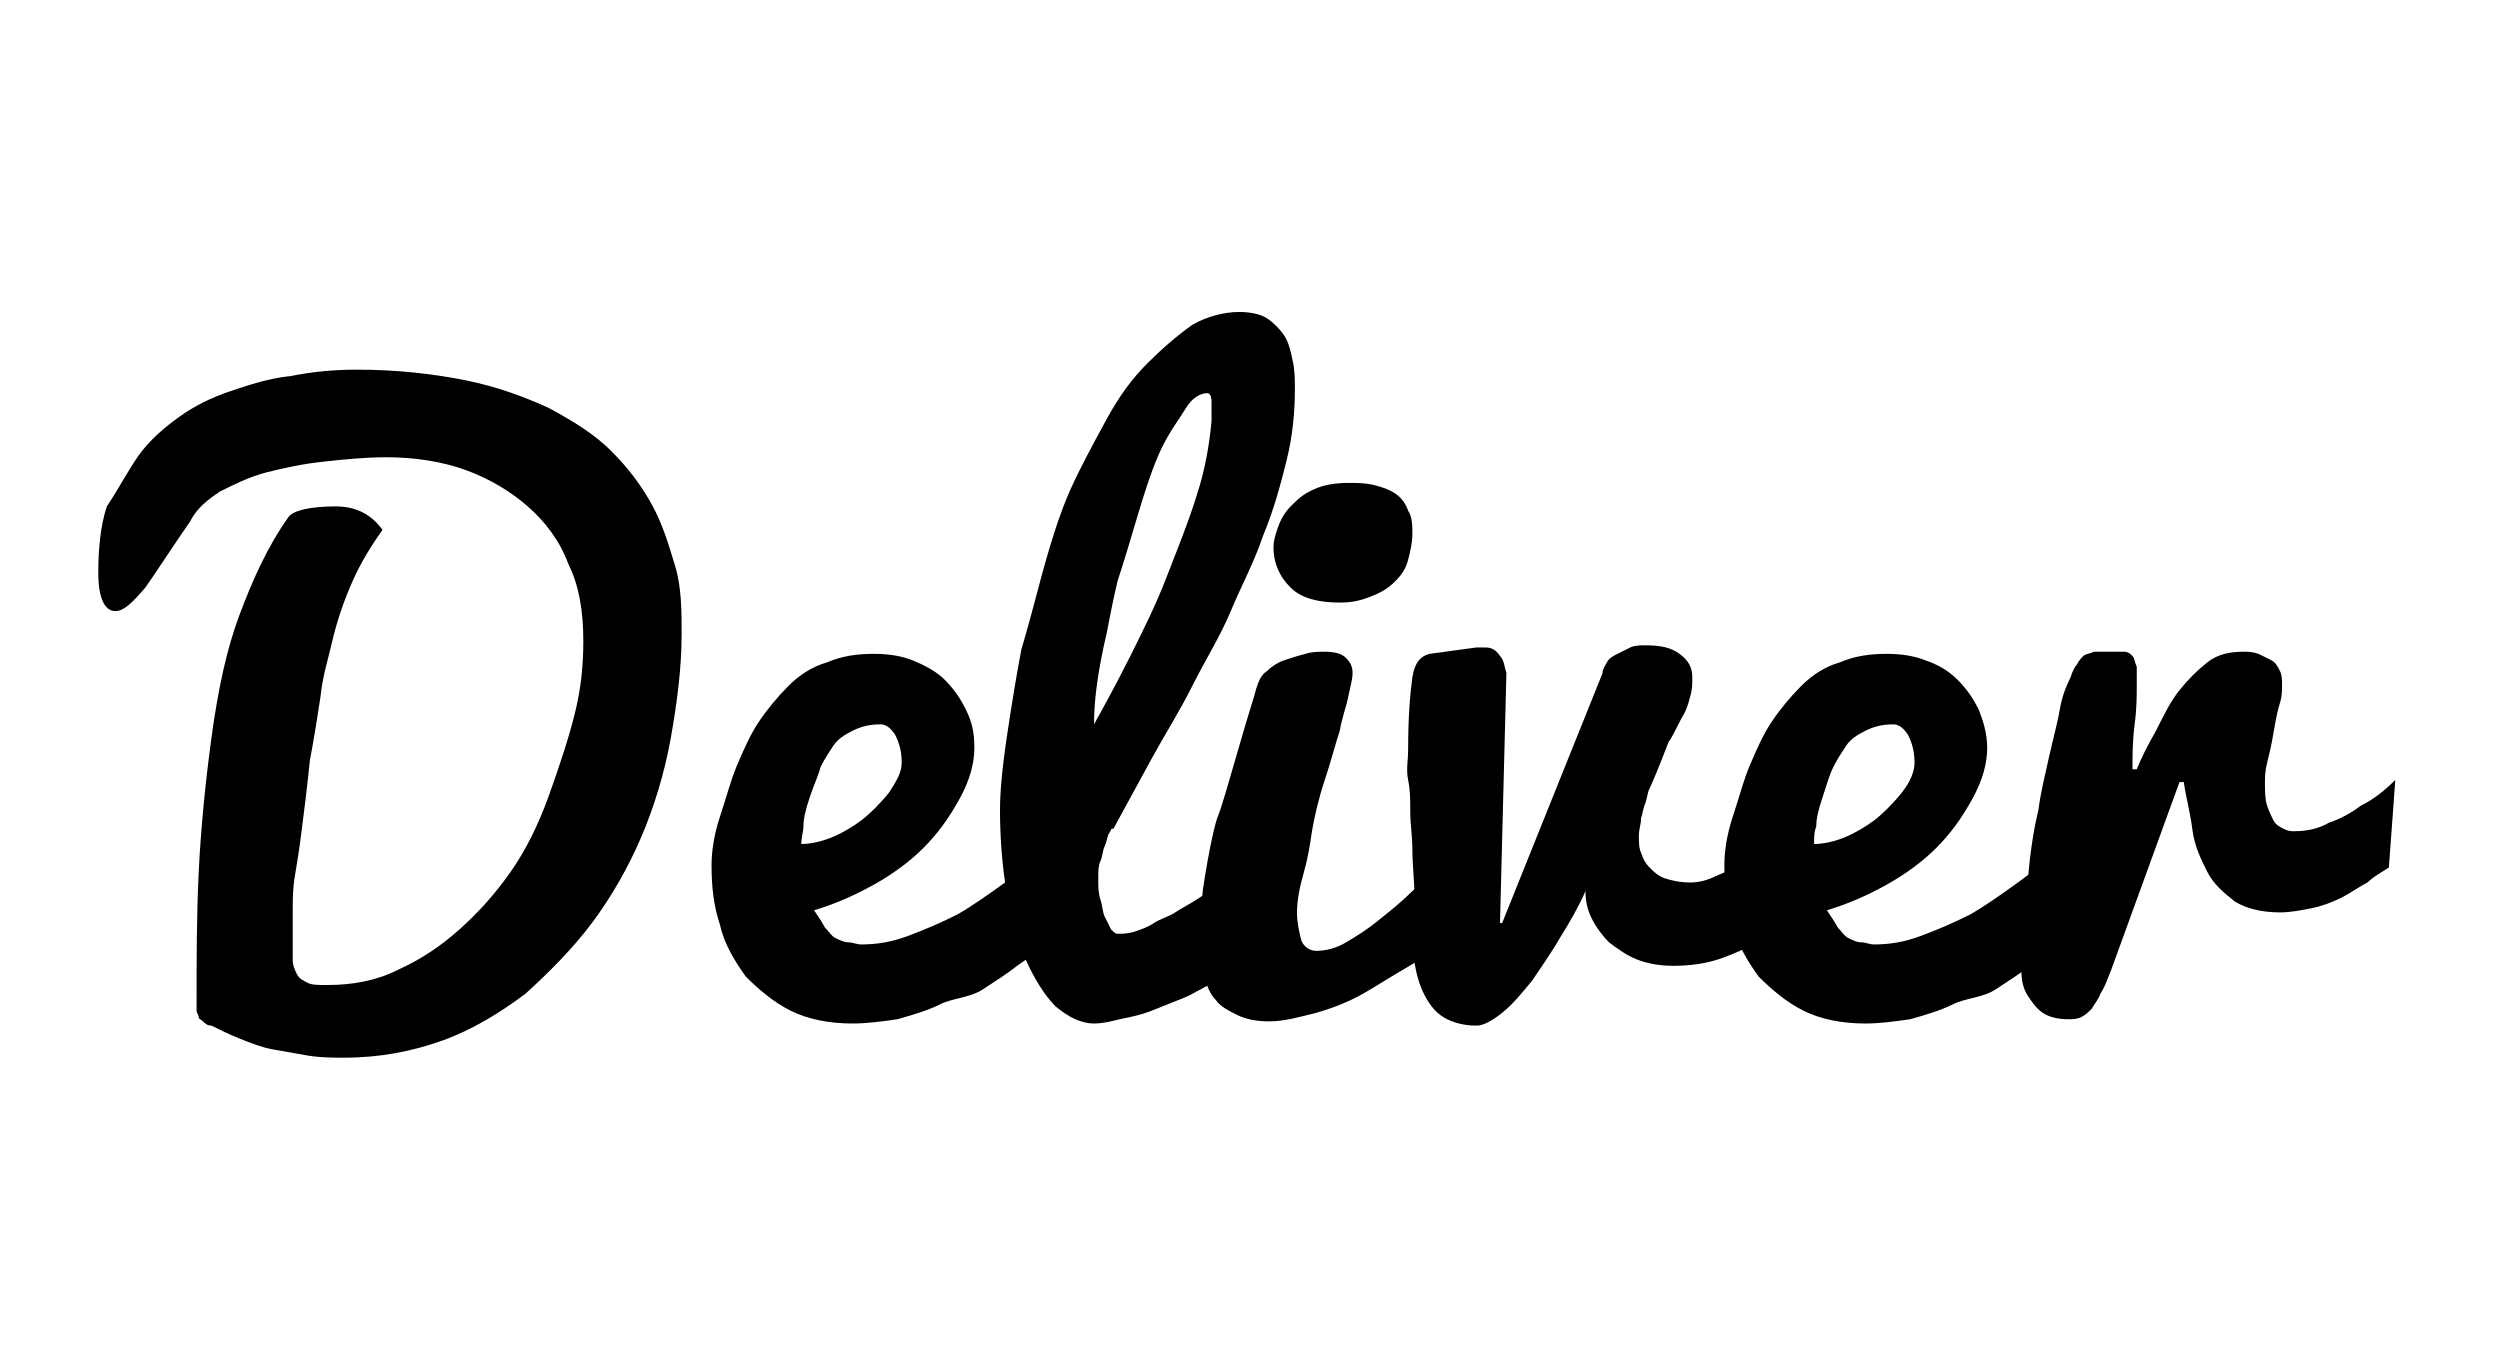
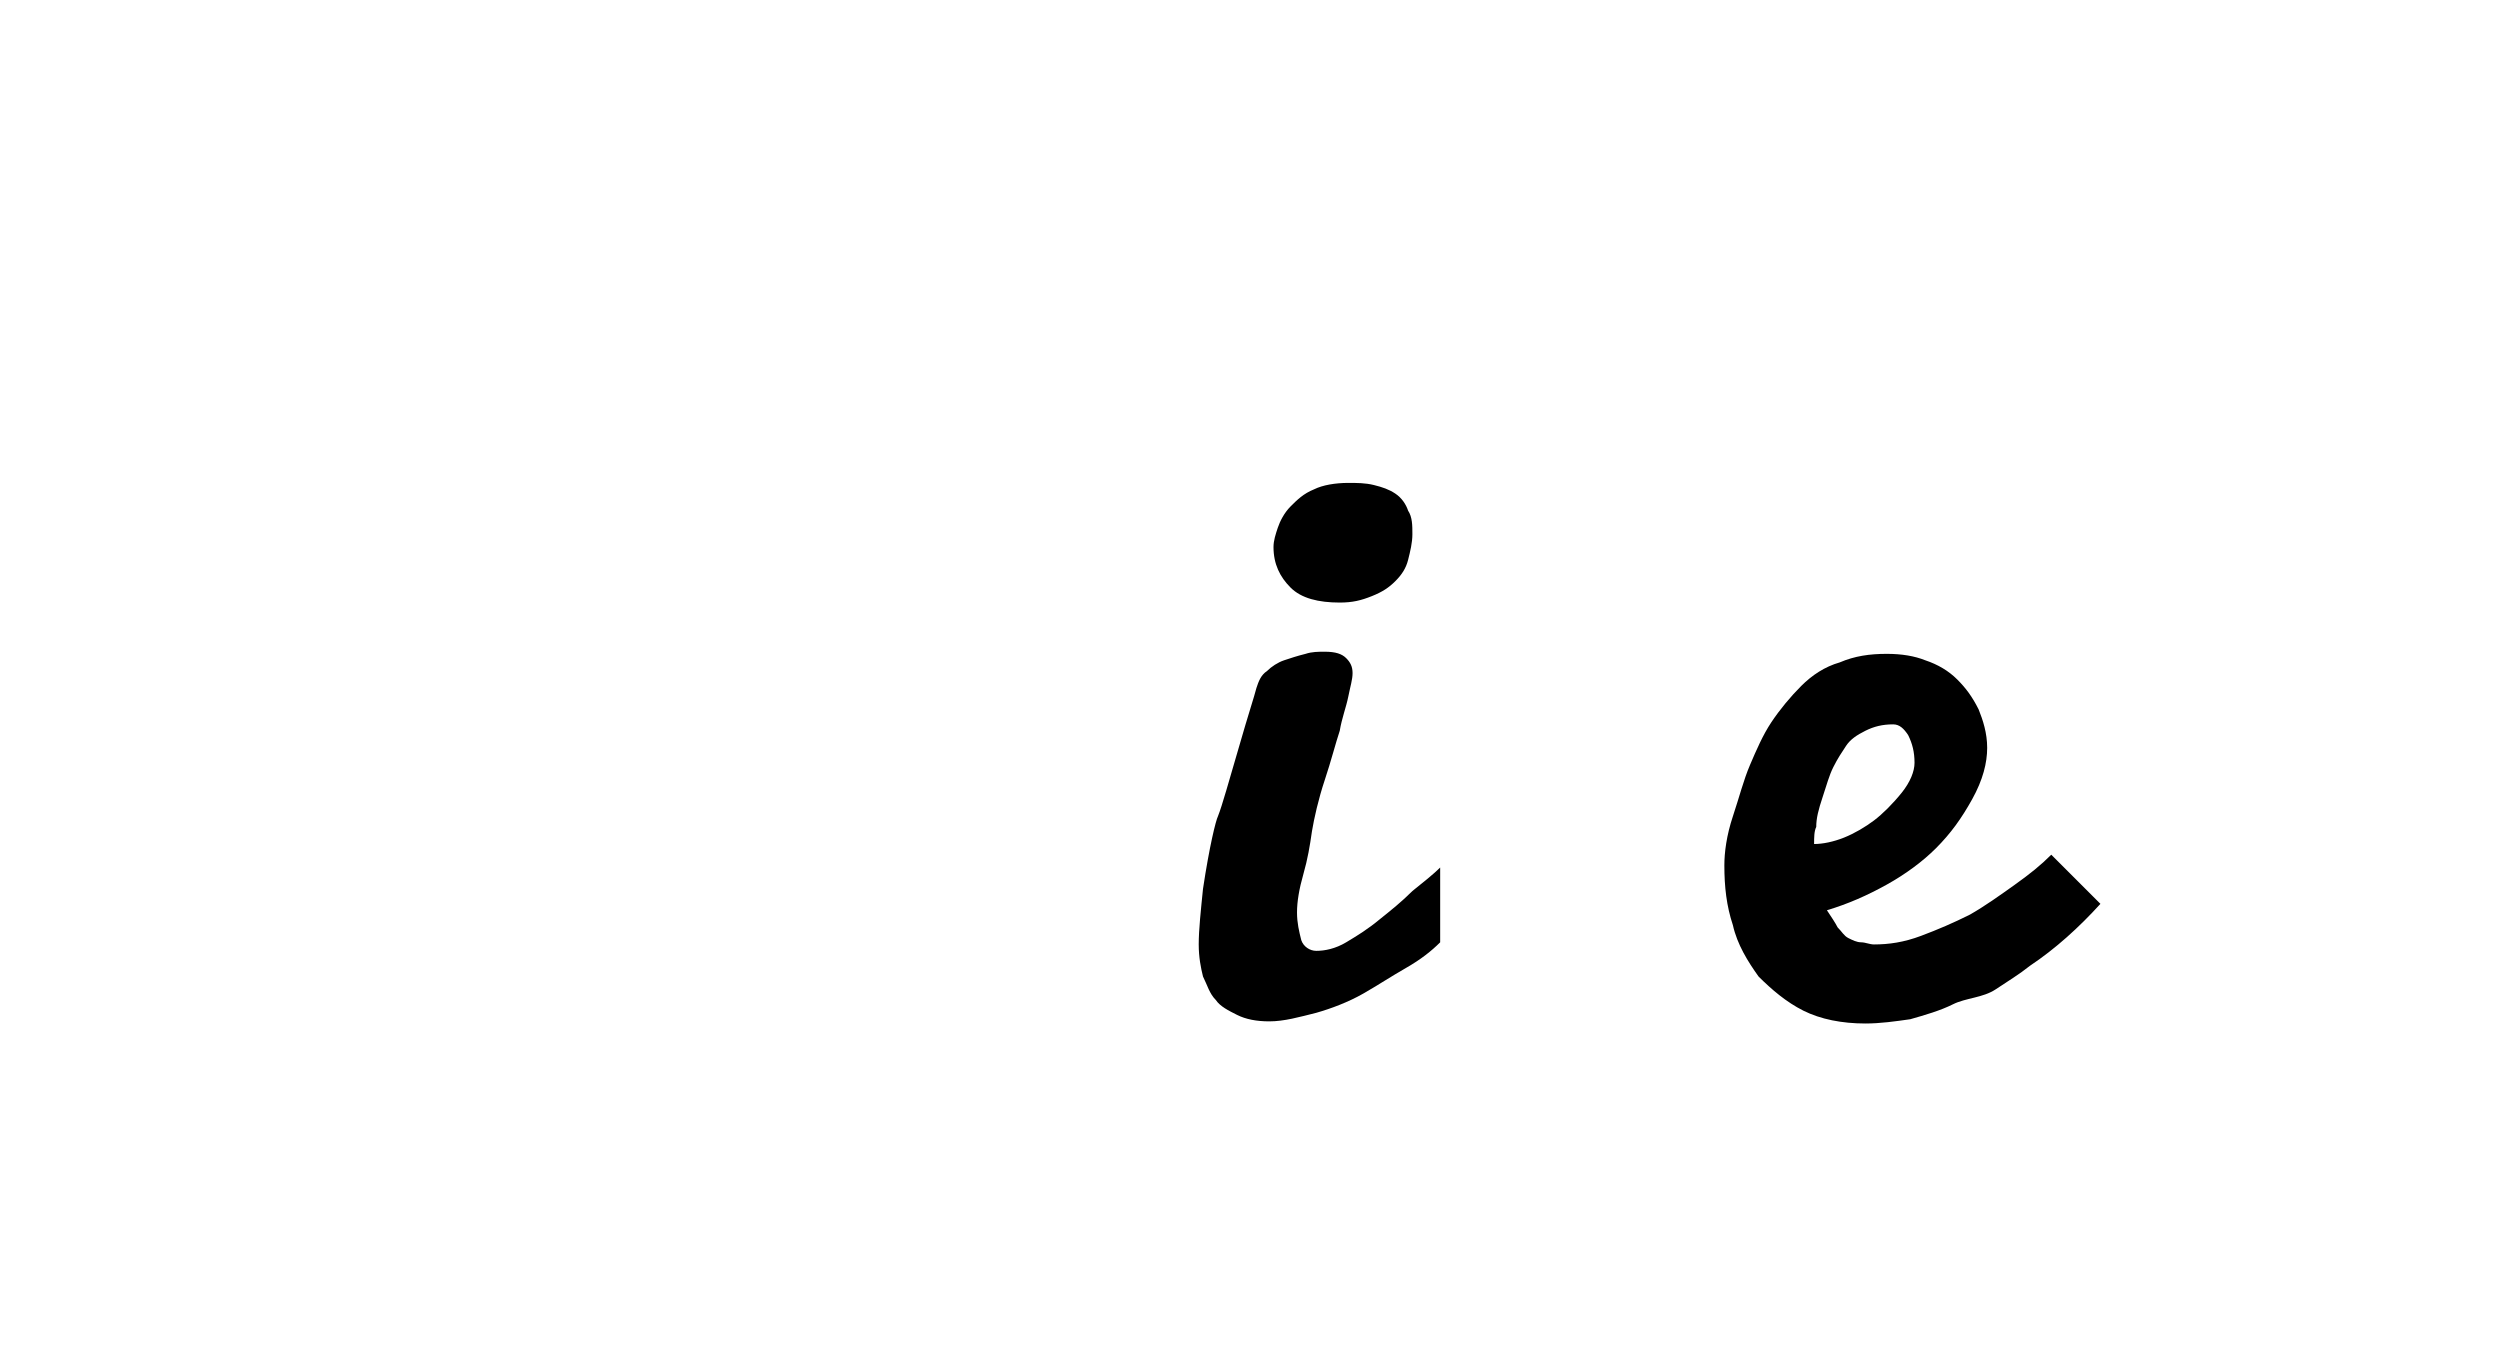
<svg xmlns="http://www.w3.org/2000/svg" version="1.1" id="Layer_1" x="0px" y="0px" viewBox="0 0 117 64" style="enable-background:new 0 0 117 64;" xml:space="preserve">
  <g>
-     <path d="M16.7,17.3c1.9,0,3.6,0.2,5.1,0.5c1.5,0.3,2.8,0.8,3.9,1.3c1.1,0.6,2.1,1.2,2.9,2c0.8,0.8,1.4,1.6,1.9,2.5   c0.5,0.9,0.8,1.9,1.1,2.9s0.3,2.1,0.3,3.2c0,1.5-0.2,3.1-0.5,4.8c-0.3,1.7-0.8,3.3-1.4,4.7s-1.4,2.8-2.3,4c-0.9,1.2-2,2.3-3.1,3.3   c-1.2,0.9-2.5,1.7-3.9,2.2c-1.4,0.5-2.9,0.8-4.6,0.8c-0.5,0-1.1,0-1.7-0.1s-1.1-0.2-1.7-0.3c-0.5-0.1-1-0.3-1.5-0.5   c-0.5-0.2-0.9-0.4-1.3-0.6c-0.2,0-0.3-0.1-0.4-0.2c-0.1-0.1-0.2-0.1-0.2-0.2s-0.1-0.2-0.1-0.3c0-0.1,0-0.3,0-0.5c0-1.9,0-3.9,0.1-6   c0.1-2,0.3-4.1,0.6-6.3c0.3-2.2,0.7-4.1,1.3-5.7c0.6-1.6,1.3-3.2,2.3-4.6c0.2-0.3,1-0.5,2.2-0.5c1,0,1.7,0.4,2.2,1.1   c-0.5,0.7-1,1.5-1.4,2.4s-0.7,1.8-0.9,2.6c-0.2,0.9-0.5,1.8-0.6,2.8c-0.3,2-0.5,3-0.5,3c0,0-0.1,1.1-0.4,3.4   c-0.1,0.8-0.2,1.4-0.3,2c-0.1,0.6-0.1,1.1-0.1,1.5s0,0.9,0,1.3c0,0.4,0,0.8,0,1.1s0.1,0.5,0.2,0.7c0.1,0.2,0.3,0.3,0.5,0.4   s0.5,0.1,0.9,0.1c1.2,0,2.3-0.2,3.3-0.7c1.1-0.5,2-1.1,2.9-1.9c0.9-0.8,1.7-1.7,2.4-2.7s1.3-2.2,1.8-3.6c0.5-1.4,0.9-2.6,1.2-3.8   c0.3-1.2,0.4-2.3,0.4-3.4c0-1.4-0.2-2.6-0.7-3.6c-0.4-1.1-1.1-2-1.9-2.7s-1.8-1.3-2.9-1.7c-1.1-0.4-2.4-0.6-3.7-0.6   c-1,0-2,0.1-2.9,0.2c-1,0.1-1.9,0.3-2.7,0.5c-0.8,0.2-1.6,0.6-2.2,0.9c-0.6,0.4-1.1,0.8-1.4,1.4c-0.9,1.3-1.6,2.4-2.1,3.1   c-0.6,0.7-1,1.1-1.4,1.1c-0.5,0-0.8-0.6-0.8-1.8c0-1.1,0.1-2.2,0.4-3.1C5.6,22.8,6,22,6.5,21.3c0.5-0.7,1.2-1.3,1.9-1.8   c0.7-0.5,1.5-0.9,2.4-1.2c0.9-0.3,1.8-0.6,2.8-0.7C14.6,17.4,15.6,17.3,16.7,17.3z" />
-     <path d="M39.9,47.9c-1.1,0-2.1-0.2-2.9-0.6s-1.5-1-2.1-1.6c-0.5-0.7-1-1.5-1.2-2.4c-0.3-0.9-0.4-1.8-0.4-2.8c0-0.6,0.1-1.4,0.4-2.3   s0.5-1.7,0.8-2.4c0.3-0.7,0.6-1.4,1-2c0.4-0.6,0.9-1.2,1.4-1.7c0.5-0.5,1.1-0.9,1.8-1.1c0.7-0.3,1.4-0.4,2.2-0.4   c0.7,0,1.3,0.1,1.8,0.3s1.1,0.5,1.5,0.9c0.4,0.4,0.7,0.8,1,1.4s0.4,1.1,0.4,1.8c0,0.7-0.2,1.5-0.7,2.4c-0.5,0.9-1,1.6-1.7,2.3   c-0.6,0.6-1.4,1.2-2.3,1.7c-0.9,0.5-1.8,0.9-2.8,1.2c0.2,0.3,0.4,0.6,0.5,0.8c0.2,0.2,0.3,0.4,0.5,0.5c0.2,0.1,0.4,0.2,0.6,0.2   c0.2,0,0.4,0.1,0.6,0.1c0.7,0,1.4-0.1,2.2-0.4c0.8-0.3,1.5-0.6,2.3-1c0.7-0.4,1.4-0.9,2.1-1.4c0.7-0.5,1.2-0.9,1.7-1.4l2.3,2.3   c-1,1.1-2.1,2.1-3.3,2.9c-0.5,0.4-1,0.7-1.6,1.1S44.6,46.7,44,47s-1.3,0.5-2,0.7C41.3,47.8,40.6,47.9,39.9,47.9z M37.5,39.5   c0.4,0,0.9-0.1,1.4-0.3c0.5-0.2,1-0.5,1.4-0.8c0.4-0.3,0.9-0.8,1.3-1.3c0.4-0.6,0.6-1,0.6-1.4c0-0.5-0.1-0.9-0.3-1.3   c-0.2-0.3-0.4-0.5-0.7-0.5c-0.5,0-0.9,0.1-1.3,0.3c-0.4,0.2-0.7,0.4-0.9,0.7s-0.4,0.6-0.6,1c-0.1,0.4-0.3,0.8-0.5,1.4   s-0.3,1-0.3,1.4C37.6,38.9,37.5,39.2,37.5,39.5z" />
-     <path d="M51.2,47.9c-0.6,0-1.2-0.3-1.8-0.8c-0.5-0.5-1-1.3-1.4-2.2c-0.4-0.9-0.7-2-0.9-3.2s-0.3-2.5-0.3-3.8c0-1.2,0.2-2.7,0.5-4.6   c0.3-1.9,0.5-2.9,0.5-2.9c0,0,0.3-1,0.8-2.9s1-3.5,1.5-4.6s1.1-2.2,1.7-3.3s1.2-1.9,1.9-2.6c0.7-0.7,1.4-1.3,2.1-1.8   c0.7-0.4,1.5-0.6,2.2-0.6c0.5,0,1,0.1,1.3,0.3s0.6,0.5,0.8,0.8c0.2,0.3,0.3,0.7,0.4,1.2c0.1,0.4,0.1,0.9,0.1,1.3   c0,1.1-0.1,2.2-0.4,3.4c-0.3,1.2-0.6,2.3-1.1,3.5c-0.4,1.2-1,2.3-1.5,3.5s-1.2,2.3-1.8,3.5c-0.6,1.2-1.3,2.3-1.9,3.4   s-1.2,2.2-1.8,3.3C52,38.7,52,38.9,51.9,39c-0.1,0.2-0.1,0.4-0.2,0.6c-0.1,0.2-0.1,0.5-0.2,0.7c-0.1,0.2-0.1,0.5-0.1,0.7v0.2   c0,0.3,0,0.6,0.1,0.9c0.1,0.3,0.1,0.6,0.2,0.8c0.1,0.2,0.2,0.4,0.3,0.6c0.1,0.1,0.2,0.2,0.3,0.2c0.2,0,0.5,0,0.8-0.1   s0.6-0.2,0.9-0.4c0.3-0.2,0.7-0.3,1-0.5c0.3-0.2,0.7-0.4,1-0.6c0.8-0.5,1.5-1.1,2.4-1.7l1.6,3.7c-1.1,0.7-2.1,1.4-3.2,1.9   c-0.5,0.2-0.9,0.5-1.4,0.7c-0.5,0.2-1,0.4-1.5,0.6c-0.5,0.2-1,0.3-1.5,0.4C52,47.8,51.6,47.9,51.2,47.9z M51.2,33.9   c0.5-0.9,1.1-2,1.7-3.2s1.2-2.4,1.7-3.7c0.5-1.3,1-2.5,1.4-3.8c0.4-1.2,0.6-2.4,0.7-3.5c0-0.3,0-0.6,0-0.9s-0.1-0.4-0.2-0.4   c-0.3,0-0.7,0.2-1,0.7s-0.7,1-1.1,1.8c-0.4,0.8-0.8,2-1.3,3.7c-0.5,1.7-0.8,2.6-0.8,2.6s-0.2,0.8-0.5,2.4   C51.4,31.3,51.2,32.7,51.2,33.9z" />
    <path d="M67.4,44.1c-0.4,0.4-0.9,0.8-1.6,1.2s-1.3,0.8-2,1.2c-0.7,0.4-1.5,0.7-2.2,0.9c-0.8,0.2-1.5,0.4-2.2,0.4   c-0.6,0-1.1-0.1-1.5-0.3c-0.4-0.2-0.8-0.4-1-0.7c-0.3-0.3-0.4-0.7-0.6-1.1c-0.1-0.4-0.2-0.9-0.2-1.5c0-0.7,0.1-1.6,0.2-2.6   c0.3-2,0.6-3.2,0.7-3.4c0.2-0.5,0.5-1.6,1-3.3c0.4-1.4,0.7-2.3,0.8-2.7c0.1-0.3,0.2-0.6,0.5-0.8c0.2-0.2,0.5-0.4,0.8-0.5   s0.6-0.2,1-0.3c0.3-0.1,0.6-0.1,0.9-0.1c0.5,0,0.8,0.1,1,0.3s0.3,0.4,0.3,0.7c0,0.3-0.1,0.6-0.2,1.1c-0.1,0.5-0.3,1-0.4,1.6   c-0.2,0.6-0.4,1.4-0.7,2.3c-0.3,0.9-0.5,1.8-0.6,2.4c-0.1,0.7-0.2,1.3-0.4,2s-0.3,1.3-0.3,1.8c0,0.5,0.1,0.9,0.2,1.3   c0.1,0.3,0.4,0.5,0.7,0.5c0.4,0,0.9-0.1,1.4-0.4c0.5-0.3,1-0.6,1.6-1.1c0.5-0.4,1-0.8,1.5-1.3c0.5-0.4,1-0.8,1.3-1.1V44.1z    M59.6,25.6c0-0.3,0.1-0.6,0.2-0.9s0.3-0.7,0.6-1c0.3-0.3,0.6-0.6,1.1-0.8c0.4-0.2,1-0.3,1.6-0.3c0.4,0,0.8,0,1.2,0.1   s0.7,0.2,1,0.4c0.3,0.2,0.5,0.5,0.6,0.8c0.2,0.3,0.2,0.7,0.2,1.1c0,0.4-0.1,0.8-0.2,1.2c-0.1,0.4-0.3,0.7-0.6,1   c-0.3,0.3-0.6,0.5-1.1,0.7s-0.9,0.3-1.5,0.3c-1,0-1.8-0.2-2.3-0.7S59.6,26.4,59.6,25.6z" />
-     <path d="M66.2,42.1c0-0.9-0.1-1.6-0.1-2.3c0-0.7-0.1-1.2-0.1-1.8s0-1-0.1-1.5s0-0.9,0-1.4c0-1.6,0.1-2.7,0.2-3.4   c0.1-0.7,0.4-1,0.8-1.1l2.2-0.3l0.2,0c0,0,0.1,0,0.2,0c0.3,0,0.5,0.1,0.7,0.4c0.2,0.2,0.2,0.5,0.3,0.8l-0.3,11.7l0.1,0L75,31.5   c0-0.2,0.1-0.3,0.2-0.5c0.1-0.2,0.3-0.3,0.5-0.4c0.2-0.1,0.4-0.2,0.6-0.3c0.2-0.1,0.5-0.1,0.7-0.1c0.7,0,1.2,0.1,1.6,0.4   c0.4,0.3,0.6,0.6,0.6,1.1c0,0.3,0,0.6-0.1,0.9c-0.1,0.4-0.2,0.7-0.4,1c-0.3,0.6-0.5,1-0.6,1.1c-0.5,1.3-0.8,2-0.9,2.2   c-0.1,0.2-0.1,0.4-0.2,0.7c-0.1,0.2-0.1,0.4-0.2,0.7c0,0.3-0.1,0.5-0.1,0.8c0,0.3,0,0.6,0.1,0.8c0.1,0.3,0.2,0.5,0.4,0.7   c0.2,0.2,0.4,0.4,0.7,0.5c0.3,0.1,0.7,0.2,1.2,0.2c0.4,0,0.8-0.1,1.2-0.3c0.5-0.2,0.9-0.4,1.3-0.6c0.5-0.3,1-0.6,1.5-0.9v4.1   c-0.8,0.5-1.6,0.9-2.4,1.2c-0.8,0.3-1.6,0.4-2.4,0.4c-0.6,0-1.2-0.1-1.7-0.3c-0.5-0.2-0.9-0.5-1.3-0.8c-0.3-0.3-0.6-0.7-0.8-1.1   c-0.2-0.4-0.3-0.8-0.3-1.3c-0.3,0.7-0.7,1.4-1.2,2.2c-0.4,0.7-0.9,1.4-1.3,2c-0.5,0.6-0.9,1.1-1.4,1.5c-0.5,0.4-0.9,0.6-1.2,0.6   c-0.7,0-1.3-0.2-1.7-0.5c-0.4-0.3-0.7-0.8-0.9-1.3c-0.2-0.5-0.3-1.1-0.4-1.7c-0.1-0.6-0.1-1.2-0.1-1.8L66.2,42.1z" />
    <path d="M87.3,47.9c-1.1,0-2.1-0.2-2.9-0.6s-1.5-1-2.1-1.6c-0.5-0.7-1-1.5-1.2-2.4c-0.3-0.9-0.4-1.8-0.4-2.8c0-0.6,0.1-1.4,0.4-2.3   s0.5-1.7,0.8-2.4c0.3-0.7,0.6-1.4,1-2c0.4-0.6,0.9-1.2,1.4-1.7c0.5-0.5,1.1-0.9,1.8-1.1c0.7-0.3,1.4-0.4,2.2-0.4   c0.7,0,1.3,0.1,1.8,0.3c0.6,0.2,1.1,0.5,1.5,0.9c0.4,0.4,0.7,0.8,1,1.4c0.2,0.5,0.4,1.1,0.4,1.8c0,0.7-0.2,1.5-0.7,2.4   c-0.5,0.9-1,1.6-1.7,2.3c-0.6,0.6-1.4,1.2-2.3,1.7c-0.9,0.5-1.8,0.9-2.8,1.2c0.2,0.3,0.4,0.6,0.5,0.8c0.2,0.2,0.3,0.4,0.5,0.5   c0.2,0.1,0.4,0.2,0.6,0.2s0.4,0.1,0.6,0.1c0.7,0,1.4-0.1,2.2-0.4c0.8-0.3,1.5-0.6,2.3-1c0.7-0.4,1.4-0.9,2.1-1.4   c0.7-0.5,1.2-0.9,1.7-1.4l2.3,2.3c-1,1.1-2.1,2.1-3.3,2.9c-0.5,0.4-1,0.7-1.6,1.1S92,46.7,91.4,47s-1.3,0.5-2,0.7   C88.7,47.8,88,47.9,87.3,47.9z M84.9,39.5c0.4,0,0.9-0.1,1.4-0.3c0.5-0.2,1-0.5,1.4-0.8c0.4-0.3,0.9-0.8,1.3-1.3s0.6-1,0.6-1.4   c0-0.5-0.1-0.9-0.3-1.3c-0.2-0.3-0.4-0.5-0.7-0.5c-0.5,0-0.9,0.1-1.3,0.3c-0.4,0.2-0.7,0.4-0.9,0.7s-0.4,0.6-0.6,1   s-0.3,0.8-0.5,1.4s-0.3,1-0.3,1.4C84.9,38.9,84.9,39.2,84.9,39.5z" />
-     <path d="M94.7,44.2c0-0.5,0-1.1,0.1-1.8c0.1-0.7,0.1-1.4,0.2-2.2s0.2-1.5,0.4-2.3c0.1-0.8,0.3-1.6,0.5-2.5c0.2-0.9,0.4-1.6,0.5-2.2   s0.3-1.1,0.5-1.5c0.1-0.3,0.2-0.5,0.3-0.6c0.1-0.2,0.2-0.3,0.3-0.4s0.3-0.1,0.5-0.2c0.2,0,0.4,0,0.7,0c0.3,0,0.5,0,0.7,0   c0.2,0,0.3,0.1,0.4,0.2c0.1,0.1,0.1,0.3,0.2,0.5c0,0.2,0,0.5,0,0.9c0,0.4,0,1.1-0.1,1.8c-0.1,0.8-0.1,1.5-0.1,2.1h0.2   c0.2-0.5,0.5-1.1,0.9-1.8c0.4-0.8,0.7-1.4,1.1-1.9c0.4-0.5,0.8-0.9,1.3-1.3s1.1-0.5,1.7-0.5c0.2,0,0.4,0,0.7,0.1   c0.2,0.1,0.4,0.2,0.6,0.3c0.2,0.1,0.3,0.3,0.4,0.5c0.1,0.2,0.1,0.4,0.1,0.7c0,0.2,0,0.5-0.1,0.8s-0.2,0.8-0.3,1.4   c-0.1,0.6-0.2,1-0.3,1.4c-0.1,0.4-0.1,0.7-0.1,0.9c0,0.4,0,0.8,0.1,1.1c0.1,0.3,0.2,0.5,0.3,0.7c0.1,0.2,0.3,0.3,0.5,0.4   c0.2,0.1,0.3,0.1,0.5,0.1c0.5,0,1.1-0.1,1.6-0.4c0.6-0.2,1.1-0.5,1.5-0.8c0.6-0.3,1.1-0.7,1.6-1.2l-0.3,4.1c-0.3,0.2-0.7,0.4-1,0.7   c-0.4,0.2-0.8,0.5-1.2,0.7s-0.9,0.4-1.4,0.5s-1,0.2-1.5,0.2c-0.9,0-1.6-0.2-2.1-0.5c-0.5-0.4-1-0.8-1.3-1.4c-0.3-0.6-0.6-1.2-0.7-2   s-0.3-1.5-0.4-2.2H102l-3.2,8.8c-0.2,0.5-0.3,0.8-0.5,1.1c-0.1,0.3-0.3,0.5-0.4,0.7c-0.2,0.2-0.3,0.3-0.5,0.4s-0.4,0.1-0.6,0.1   c-0.5,0-0.9-0.1-1.2-0.3c-0.3-0.2-0.5-0.5-0.7-0.8c-0.2-0.3-0.3-0.7-0.3-1.2C94.7,45.1,94.7,44.6,94.7,44.2z" />
  </g>
</svg>